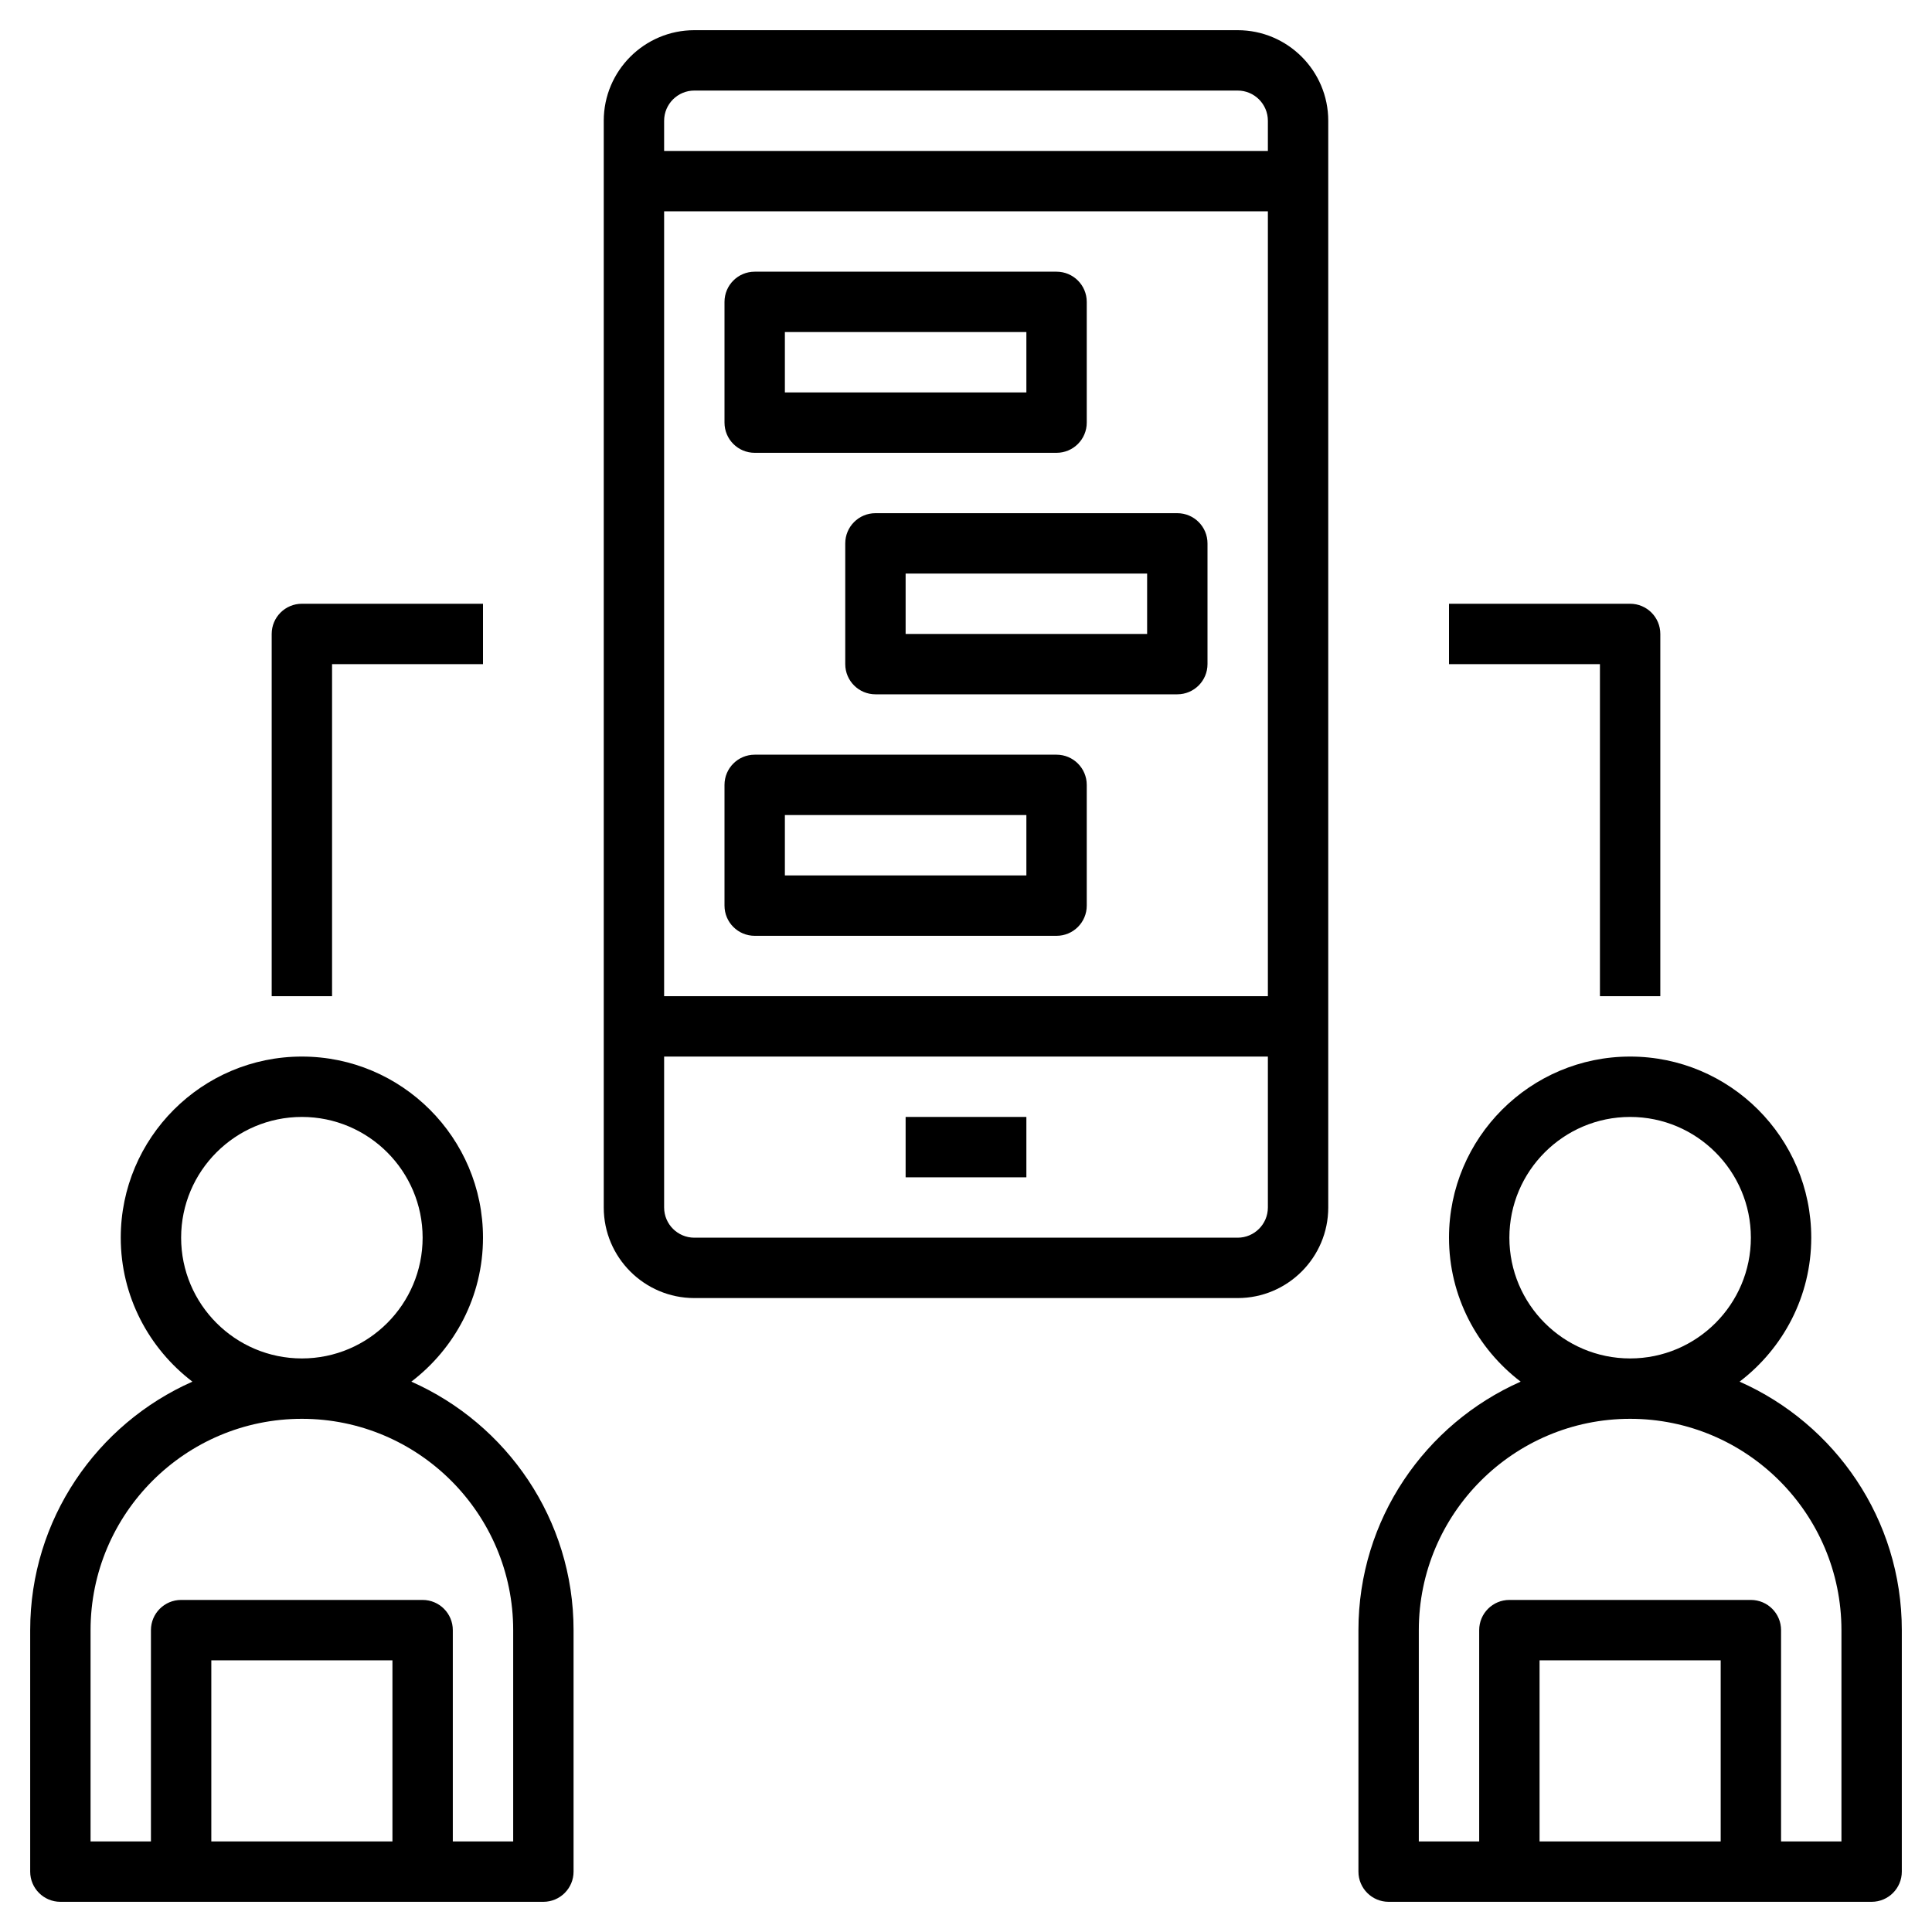
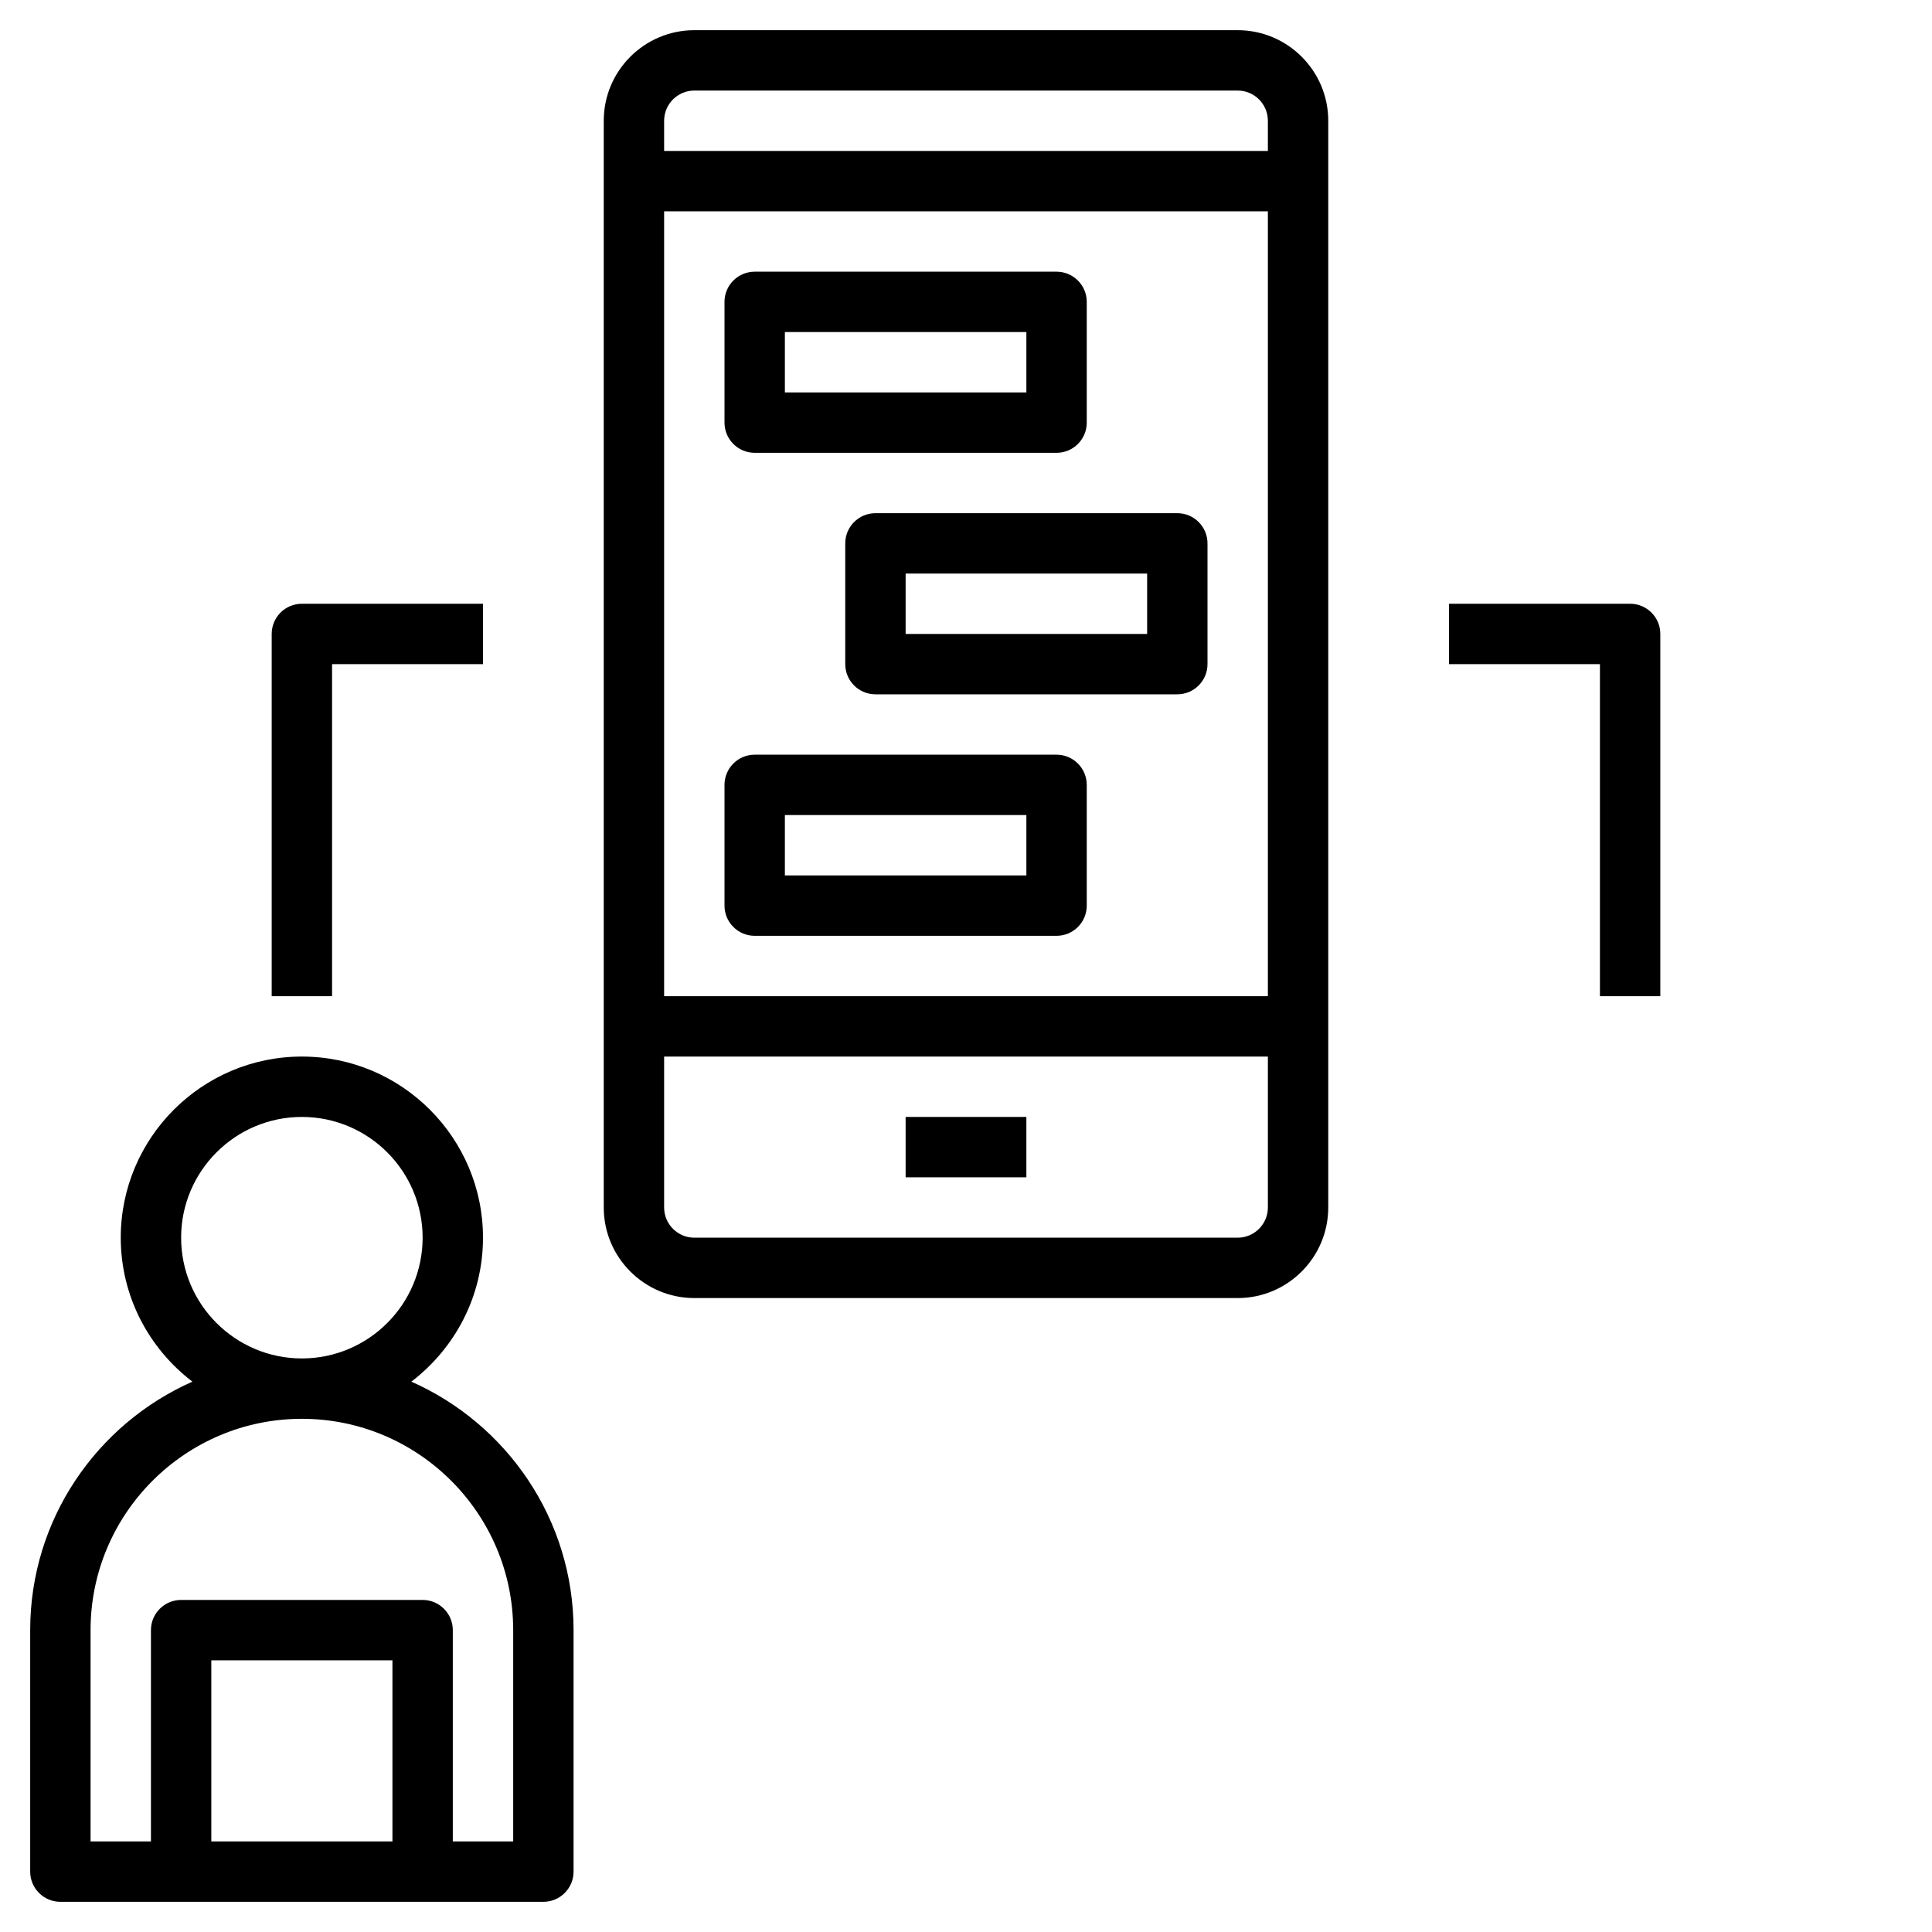
<svg xmlns="http://www.w3.org/2000/svg" id="Layer_32" x="0px" y="0px" viewBox="0 0 64 64" style="enable-background:new 0 0 64 64;" xml:space="preserve" width="512" height="512">
  <g>
    <path d="M13.626,45.769C15.065,44.672,16,42.945,16,41c0-3.309-2.691-6-6-6s-6,2.691-6,6c0,1.945,0.935,3.672,2.374,4.769 C3.214,47.167,1,50.328,1,54v8c0,0.552,0.448,1,1,1h16c0.552,0,1-0.448,1-1v-8C19,50.328,16.786,47.167,13.626,45.769z M6,41 c0-2.206,1.794-4,4-4s4,1.794,4,4s-1.794,4-4,4S6,43.206,6,41z M13,61H7v-6h6V61z M17,61h-2v-7c0-0.552-0.448-1-1-1H6 c-0.552,0-1,0.448-1,1v7H3v-7c0-3.86,3.14-7,7-7s7,3.14,7,7V61z" />
-     <path d="M57.626,45.769C59.065,44.672,60,42.945,60,41c0-3.309-2.691-6-6-6s-6,2.691-6,6c0,1.945,0.935,3.672,2.374,4.769 C47.214,47.167,45,50.328,45,54v8c0,0.552,0.448,1,1,1h16c0.552,0,1-0.448,1-1v-8C63,50.328,60.786,47.167,57.626,45.769z M50,41 c0-2.206,1.794-4,4-4s4,1.794,4,4s-1.794,4-4,4S50,43.206,50,41z M57,61h-6v-6h6V61z M61,61h-2v-7c0-0.552-0.448-1-1-1h-8 c-0.552,0-1,0.448-1,1v7h-2v-7c0-3.86,3.14-7,7-7s7,3.14,7,7V61z" />
-     <path d="M41,1H23c-1.654,0-3,1.346-3,3v36c0,1.654,1.346,3,3,3h18c1.654,0,3-1.346,3-3V4C44,2.346,42.654,1,41,1z M23,3h18 c0.551,0,1,0.449,1,1v1H22V4C22,3.449,22.449,3,23,3z M42,7v26H22V7H42z M41,41H23c-0.551,0-1-0.449-1-1v-5h20v5 C42,40.551,41.551,41,41,41z" />
+     <path d="M41,1H23c-1.654,0-3,1.346-3,3v36c0,1.654,1.346,3,3,3h18c1.654,0,3-1.346,3-3V4C44,2.346,42.654,1,41,1z M23,3h18 c0.551,0,1,0.449,1,1v1H22V4C22,3.449,22.449,3,23,3z M42,7v26H22V7H42M41,41H23c-0.551,0-1-0.449-1-1v-5h20v5 C42,40.551,41.551,41,41,41z" />
    <rect x="30" y="37" width="4" height="2" />
    <path d="M25,15h10c0.552,0,1-0.448,1-1v-4c0-0.552-0.448-1-1-1H25c-0.552,0-1,0.448-1,1v4C24,14.552,24.448,15,25,15z M26,11h8v2 h-8V11z" />
    <path d="M28,18v4c0,0.552,0.448,1,1,1h10c0.552,0,1-0.448,1-1v-4c0-0.552-0.448-1-1-1H29C28.448,17,28,17.448,28,18z M30,19h8v2h-8 V19z" />
    <path d="M25,31h10c0.552,0,1-0.448,1-1v-4c0-0.552-0.448-1-1-1H25c-0.552,0-1,0.448-1,1v4C24,30.552,24.448,31,25,31z M26,27h8v2 h-8V27z" />
    <path d="M53,33h2V21c0-0.552-0.448-1-1-1h-6v2h5V33z" />
    <path d="M11,22h5v-2h-6c-0.552,0-1,0.448-1,1v12h2V22z" />
  </g>
</svg>